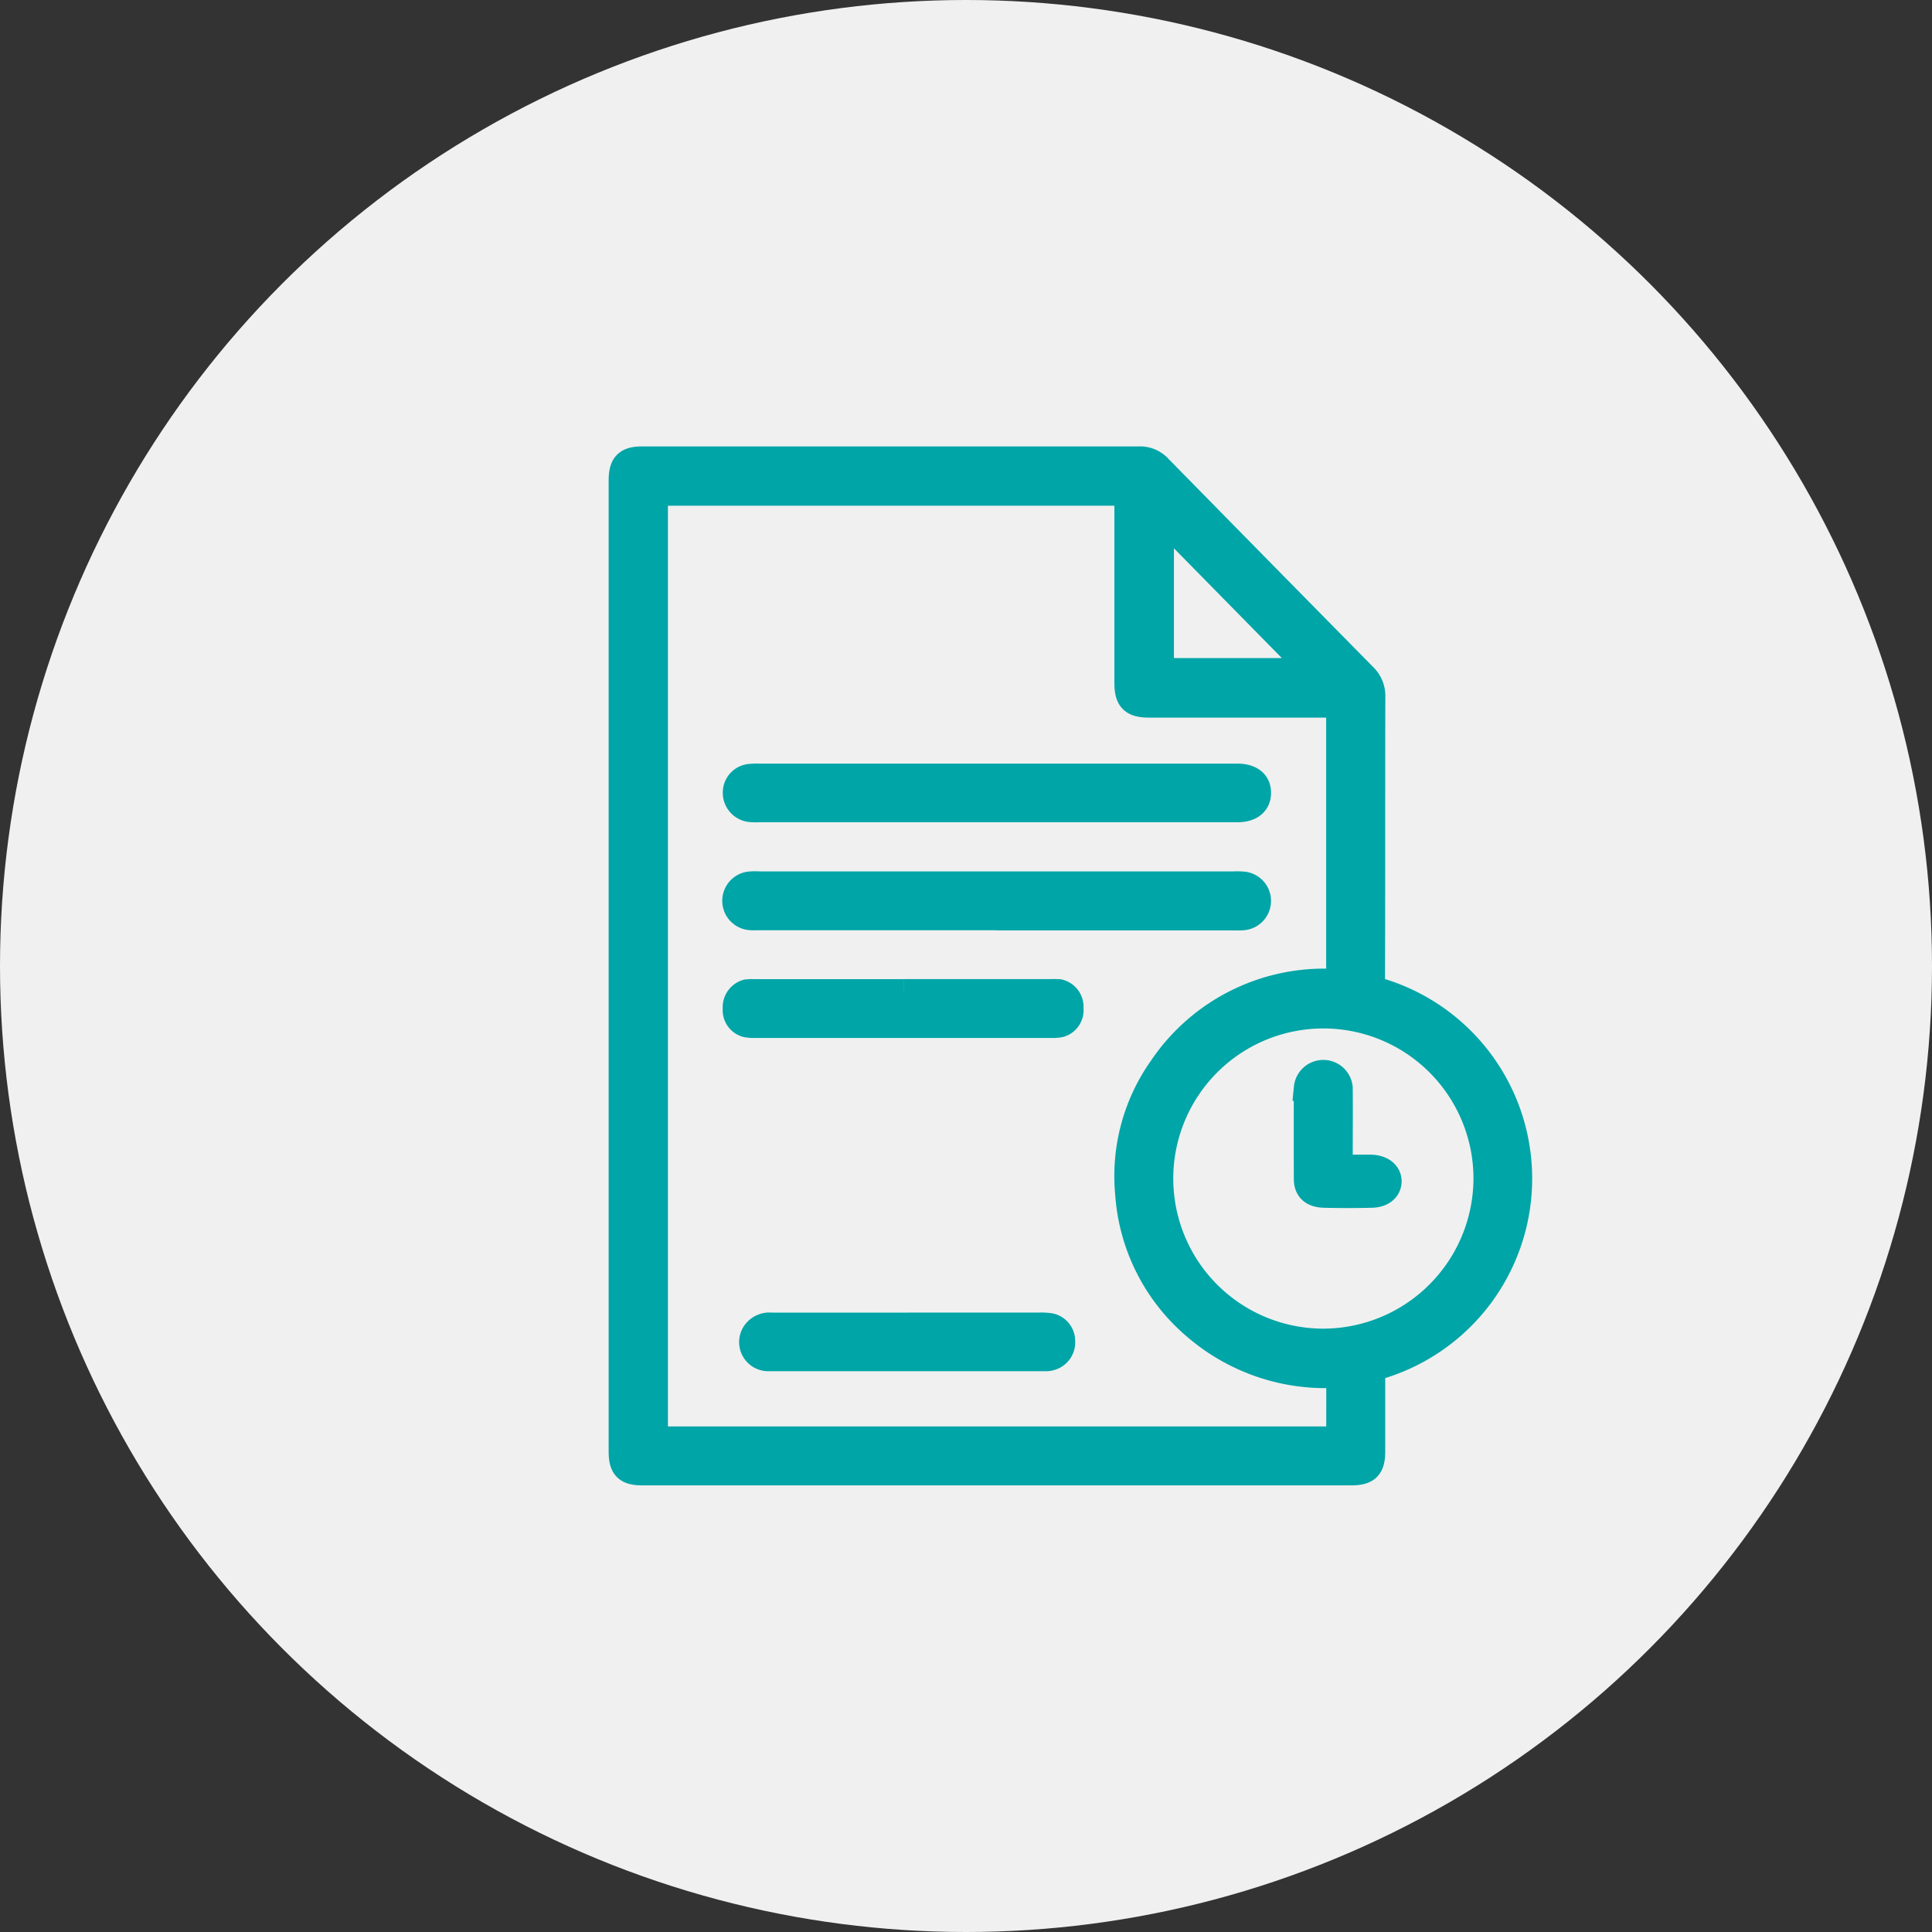
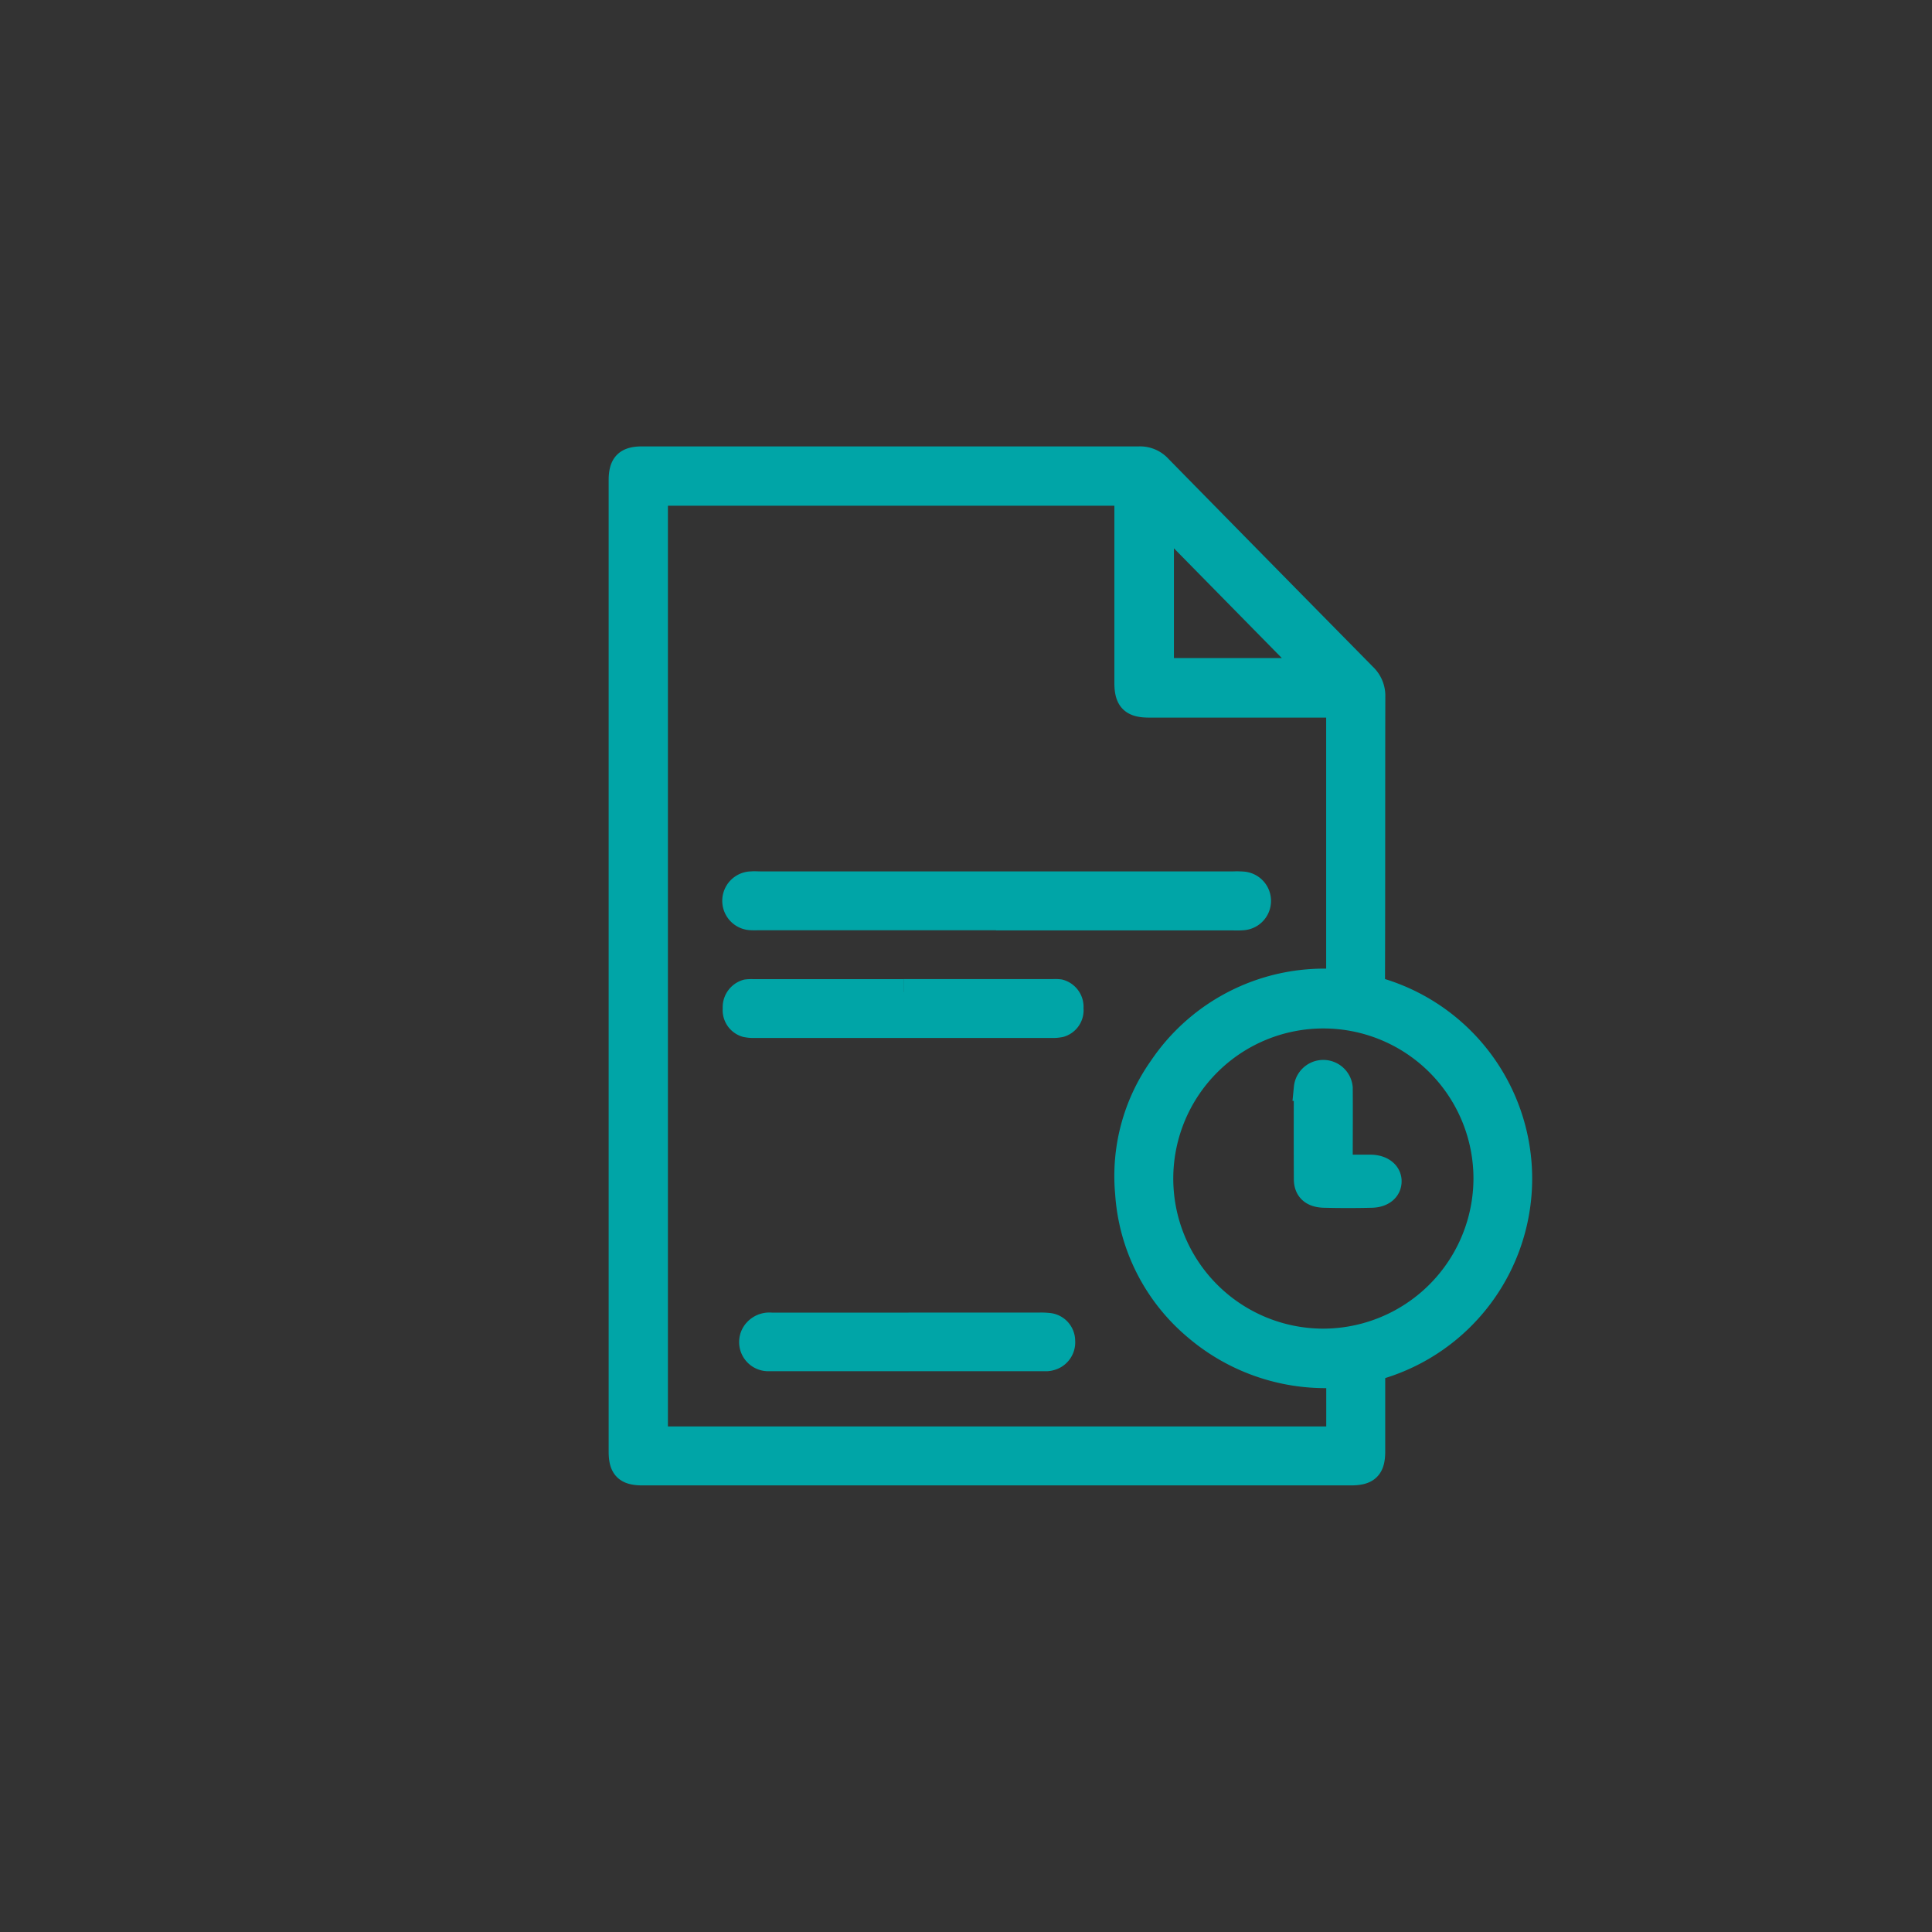
<svg xmlns="http://www.w3.org/2000/svg" width="74" height="74" viewBox="0 0 74 74">
  <rect x="0" y="0" width="74" height="74" fill="#333333" stroke="none" />
  <g id="Group_211" data-name="Group 211" transform="translate(-611 -2066.805)">
-     <circle id="Ellipse_12" data-name="Ellipse 12" cx="37" cy="37" r="37" transform="translate(611 2066.805)" fill="#f0f0f0" />
    <g id="Group_214" data-name="Group 214" transform="translate(634.813 2084.403)">
      <g id="Group_215" data-name="Group 215">
        <path id="Path_86" data-name="Path 86" d="M28.744,34.822c0,1.078,0,2.126,0,3.174,0,.612-.2.8-.816.8H.816C.195,38.8,0,38.609,0,38Q0,19.4,0,.8c0-.6.2-.8.787-.8Q10.307,0,19.826,0a.979.979,0,0,1,.754.322Q24.5,4.317,28.425,8.3a1.04,1.04,0,0,1,.323.792c-.008,3.6,0,7.2-.012,10.8a.423.423,0,0,0,.36.49,7.5,7.5,0,0,1-.017,14.331c-.1.032-.2.066-.335.11m-1.258.23A7.626,7.626,0,0,1,22,33.24a7.331,7.331,0,0,1-2.6-5.12,7.155,7.155,0,0,1,1.282-4.806,7.5,7.5,0,0,1,6.8-3.289V9.388H20.2c-.63,0-.83-.2-.83-.835q0-3.451,0-6.9V1.273H1.27V37.537H27.485Zm5.638-7.5a6.249,6.249,0,1,0-6.291,6.239,6.265,6.265,0,0,0,6.291-6.239M20.651,8.108h5.826L20.651,2.181Z" transform="translate(0 0)" fill="#00a5a7" stroke="#00a5a7" stroke-width="1" />
        <path id="Path_87" data-name="Path 87" d="M71.076,228.7H62.04c-.107,0-.215.006-.321,0a.627.627,0,0,1,0-1.254c.106-.01.214,0,.321,0H80.184a2.878,2.878,0,0,1,.357.007.626.626,0,0,1,0,1.247,2.834,2.834,0,0,1-.357.007H71.076" transform="translate(-56.741 -211.168)" fill="#00a5a7" stroke="#00a5a7" stroke-width="1" />
-         <path id="Path_88" data-name="Path 88" d="M71.111,185.081H62.005a2.435,2.435,0,0,1-.356-.009.626.626,0,0,1-.534-.62.6.6,0,0,1,.542-.606,2.751,2.751,0,0,1,.356-.011H80.331c.505.005.787.23.784.625s-.294.621-.792.621H71.111" transform="translate(-56.744 -171.685)" fill="#00a5a7" stroke="#00a5a7" stroke-width="1" />
        <path id="Path_89" data-name="Path 89" d="M67.561,271.262h5.718a1.45,1.45,0,0,1,.253.007.578.578,0,0,1,.422.616.56.56,0,0,1-.393.606,1.36,1.36,0,0,1-.336.026q-5.676,0-11.352,0a1.391,1.391,0,0,1-.336-.026.56.56,0,0,1-.4-.6.589.589,0,0,1,.421-.618,1.389,1.389,0,0,1,.253-.008h5.747" transform="translate(-56.767 -250.859)" fill="#00a5a7" stroke="#00a5a7" stroke-width="1" />
        <path id="Path_91" data-name="Path 91" d="M75.807,463.86h5a2.517,2.517,0,0,1,.356.012.574.574,0,0,1,.532.575.6.6,0,0,1-.465.639.551.551,0,0,1-.176.02q-5.3,0-10.6,0a.616.616,0,0,1-.535-.944.671.671,0,0,1,.644-.3c1.047,0,2.094,0,3.141,0h2.106" transform="translate(-64.827 -430.683)" fill="#00a5a7" stroke="#00a5a7" stroke-width="1" />
        <path id="Path_92" data-name="Path 92" d="M368.153,318.78c.43,0,.809,0,1.188,0,.406.006.68.219.68.517s-.247.506-.644.516q-.909.022-1.819,0c-.442-.01-.663-.214-.665-.593q-.008-1.748,0-3.5a.631.631,0,0,1,1.256,0c.008.9,0,1.8,0,2.7v.36" transform="translate(-340.649 -291.651)" fill="#00a5a7" stroke="#00a5a7" stroke-width="1" />
      </g>
    </g>
  </g>
</svg>